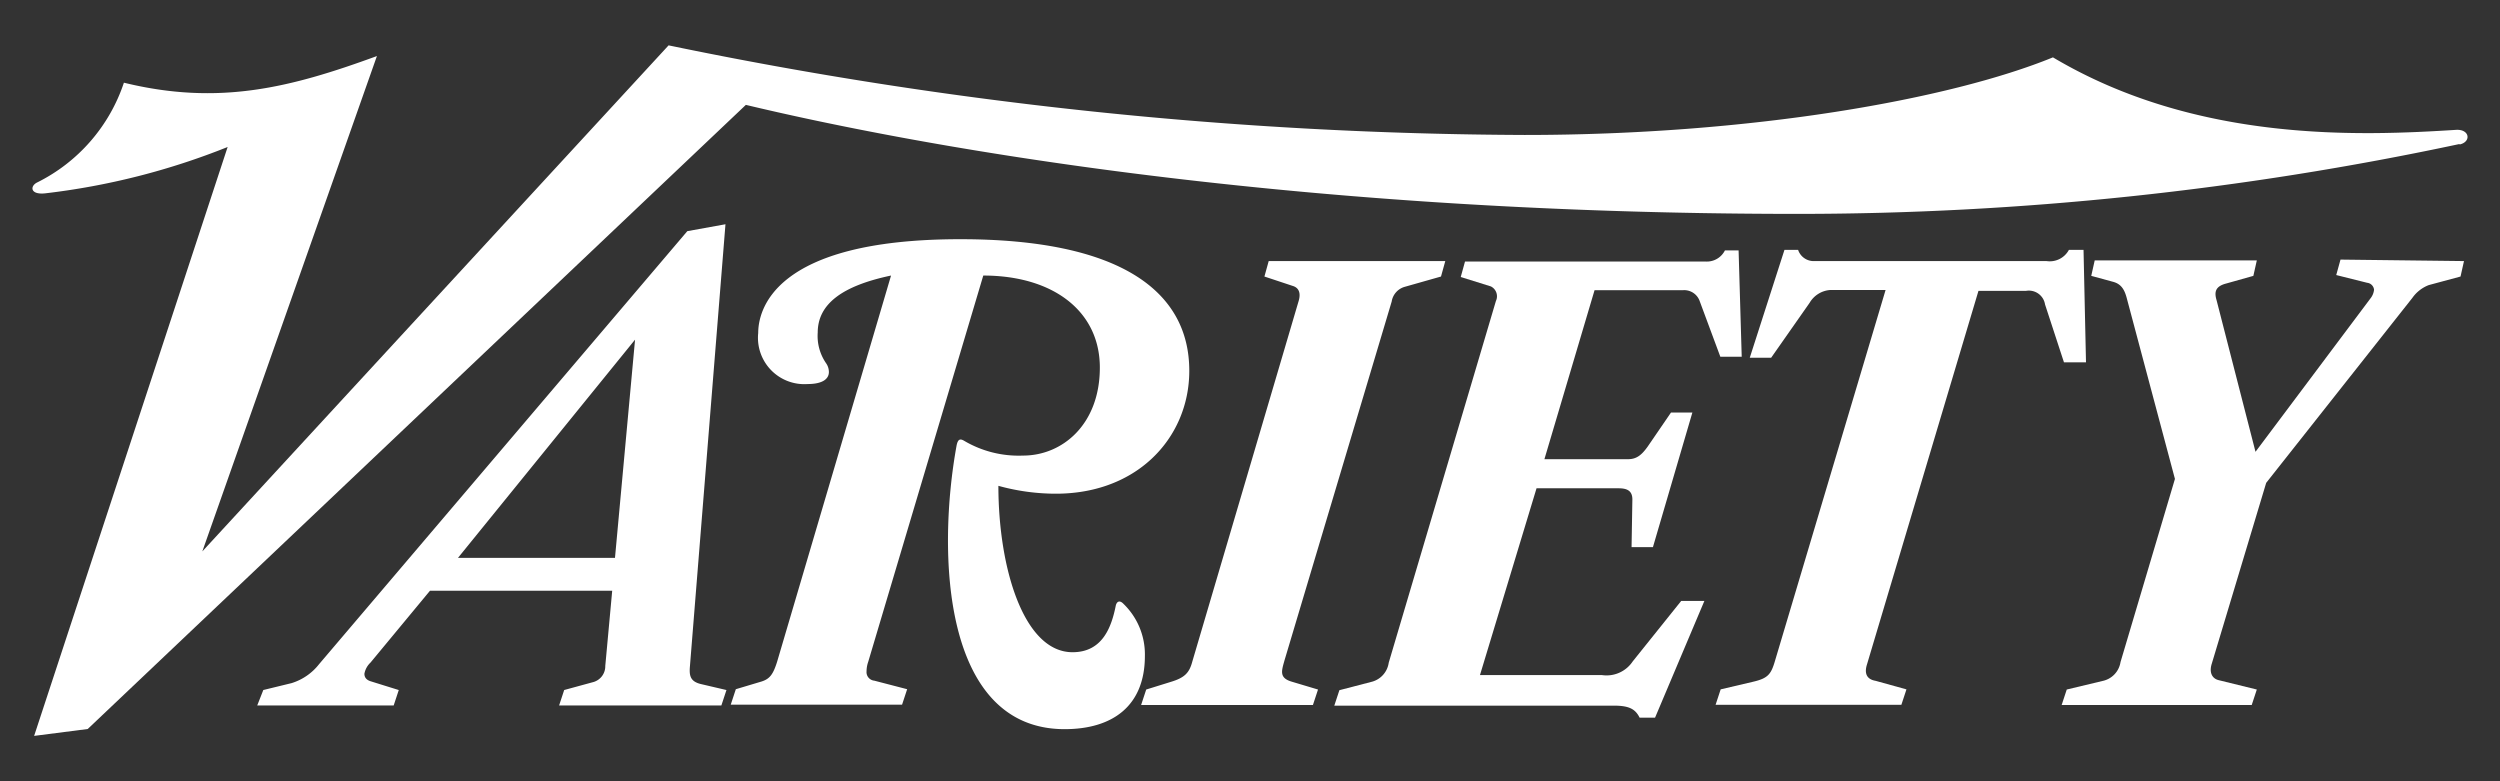
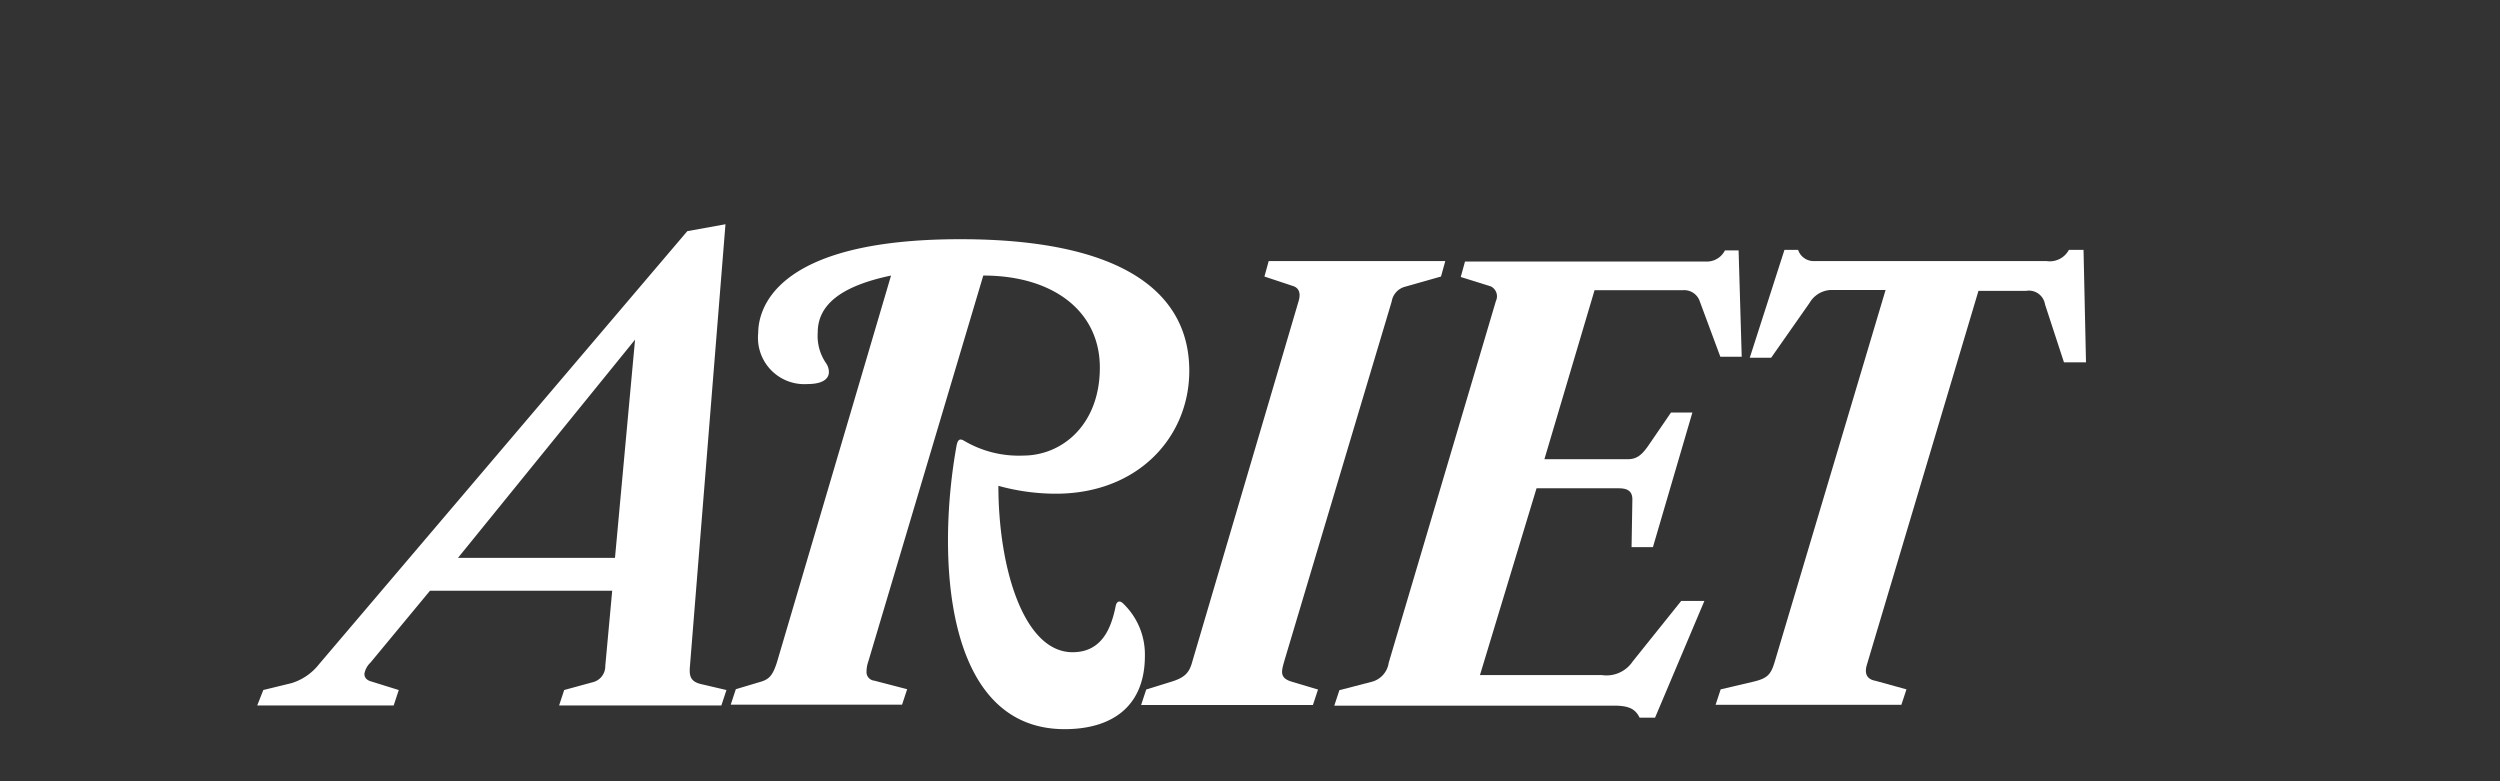
<svg xmlns="http://www.w3.org/2000/svg" width="160" height="50" fill="none">
  <rect width="100%" height="100%" fill="#333333" stroke="none" />
-   <path fill="#fff" d="m157.695 16.709-.221.989-2.031.547a2.286 2.286 0 0 0-1.052.82l-9.355 11.838-3.483 11.575c-.189.6.053.958.442 1.052l2.441.6-.326.99h-12.164l.326-.99 2.284-.547a1.464 1.464 0 0 0 1.157-1.21l3.483-11.722-3.051-11.448c-.137-.548-.305-.99-.874-1.158l-1.431-.39.221-.988h10.375l-.221.989-1.757.494c-.631.169-.768.495-.6 1.053l2.494 9.712 7.366-9.828c.124-.158.201-.348.221-.547a.497.497 0 0 0-.442-.442l-1.978-.495.273-.989 7.903.095Z" />
  <path fill="#fff" d="M133.504 23.19h-1.41l-1.211-3.703a1.047 1.047 0 0 0-1.21-.873h-3.051l-7.134 23.906c-.19.6 0 .958.547 1.052l1.978.548-.326.989h-11.89l.326-.99 2.104-.494c.937-.22 1.126-.495 1.368-1.315l7.082-23.75h-3.546a1.665 1.665 0 0 0-1.316.821l-2.462 3.515h-1.368l2.22-6.903h.874a1.05 1.05 0 0 0 1.052.716h14.847a1.389 1.389 0 0 0 1.431-.716h.937l.158 7.198Zm-22.034-.357h-1.368l-1.316-3.546a1.05 1.05 0 0 0-1.052-.716h-5.682l-3.21 10.817h5.357c.547 0 .873-.273 1.262-.82l1.484-2.168h1.368l-2.526 8.618h-1.367l.052-3.052c0-.547-.326-.715-.873-.715h-5.261l-3.62 11.953h7.797a2.012 2.012 0 0 0 1.978-.873l3.104-3.872h1.484l-3.157 7.47h-.989c-.273-.547-.663-.768-1.652-.768H85.395l.326-.989 2.105-.547a1.473 1.473 0 0 0 1.052-1.21l6.86-23.15a.705.705 0 0 0-.326-.936l-1.925-.6.273-.989h15.426a1.297 1.297 0 0 0 1.21-.715h.874l.2 6.808Z" />
-   <path fill="#fff" d="M157.411 9.217a203.087 203.087 0 0 1-42.332 4.472c-33.672 0-57.347-4.588-67.344-6.977L5.614 46.656l-3.43.441 12.385-37.69a45.543 45.543 0 0 1-11.67 2.966c-.957.106-.989-.441-.547-.683A11.006 11.006 0 0 0 7.93 5.292C14 6.776 18.578 5.618 24.123 3.587L12.948 35.291 42.79 2.903a274.805 274.805 0 0 0 54.78 5.735c14.52 0 27.253-2.283 33.819-4.967 9.228 5.493 19.761 5.02 25.801 4.64.873-.052.989.769.221.937" />
  <path fill="#fff" d="m92.498 16.709-.274.989-2.336.663a1.167 1.167 0 0 0-.82.936l-6.861 22.97c-.19.685-.358 1.127.494 1.369l1.652.494-.326.99H73.031l.326-.99 1.59-.494c.904-.274 1.178-.6 1.367-1.316l6.808-23.086c.137-.494 0-.82-.39-.936l-1.809-.6.274-.99h11.3Zm-16.384 7.029c0 4.314-3.43 8.07-9.007 7.85a13.752 13.752 0 0 1-3.21-.495c0 5.261 1.621 10.649 4.746 10.649 1.926 0 2.494-1.62 2.768-2.989.052-.22.22-.39.494-.105a4.505 4.505 0 0 1 1.368 3.325c0 3.241-2.104 4.693-5.135 4.693-7.818 0-8.176-11.259-6.913-18.172.084-.39.221-.442.495-.274a6.861 6.861 0 0 0 3.756.937c2.525 0 4.914-2 4.914-5.63s-3.01-5.892-7.46-5.892l-7.366 24.727a1.883 1.883 0 0 0-.105.6.55.55 0 0 0 .494.6l2.105.547-.326.99H46.767l.326-.99 1.652-.494c.527-.169.737-.463.99-1.263l7.292-24.717c-3.157.663-4.693 1.841-4.693 3.651-.05.702.144 1.4.547 1.978a.989.989 0 0 1 .168.547c0 .41-.358.768-1.368.768a2.966 2.966 0 0 1-3.156-3.261c0-1.368.852-6.009 12.931-6.009 10.239 0 14.658 3.325 14.658 8.418M40.643 21.738 29.311 35.703h10.048l1.284-13.963Zm5.85 22.424-.326.989H35.782l.326-.99 1.81-.494a1.053 1.053 0 0 0 .82-1.052l.443-4.809H27.52l-3.808 4.599c-.203.19-.34.441-.39.715 0 .242.137.41.442.495l1.757.547-.326.989h-8.733l.389-.99 1.81-.441a3.578 3.578 0 0 0 1.757-1.21l23.57-27.716 2.442-.442-2.273 28.273c-.053.6 0 .99.715 1.158l1.62.379Z" />
</svg>